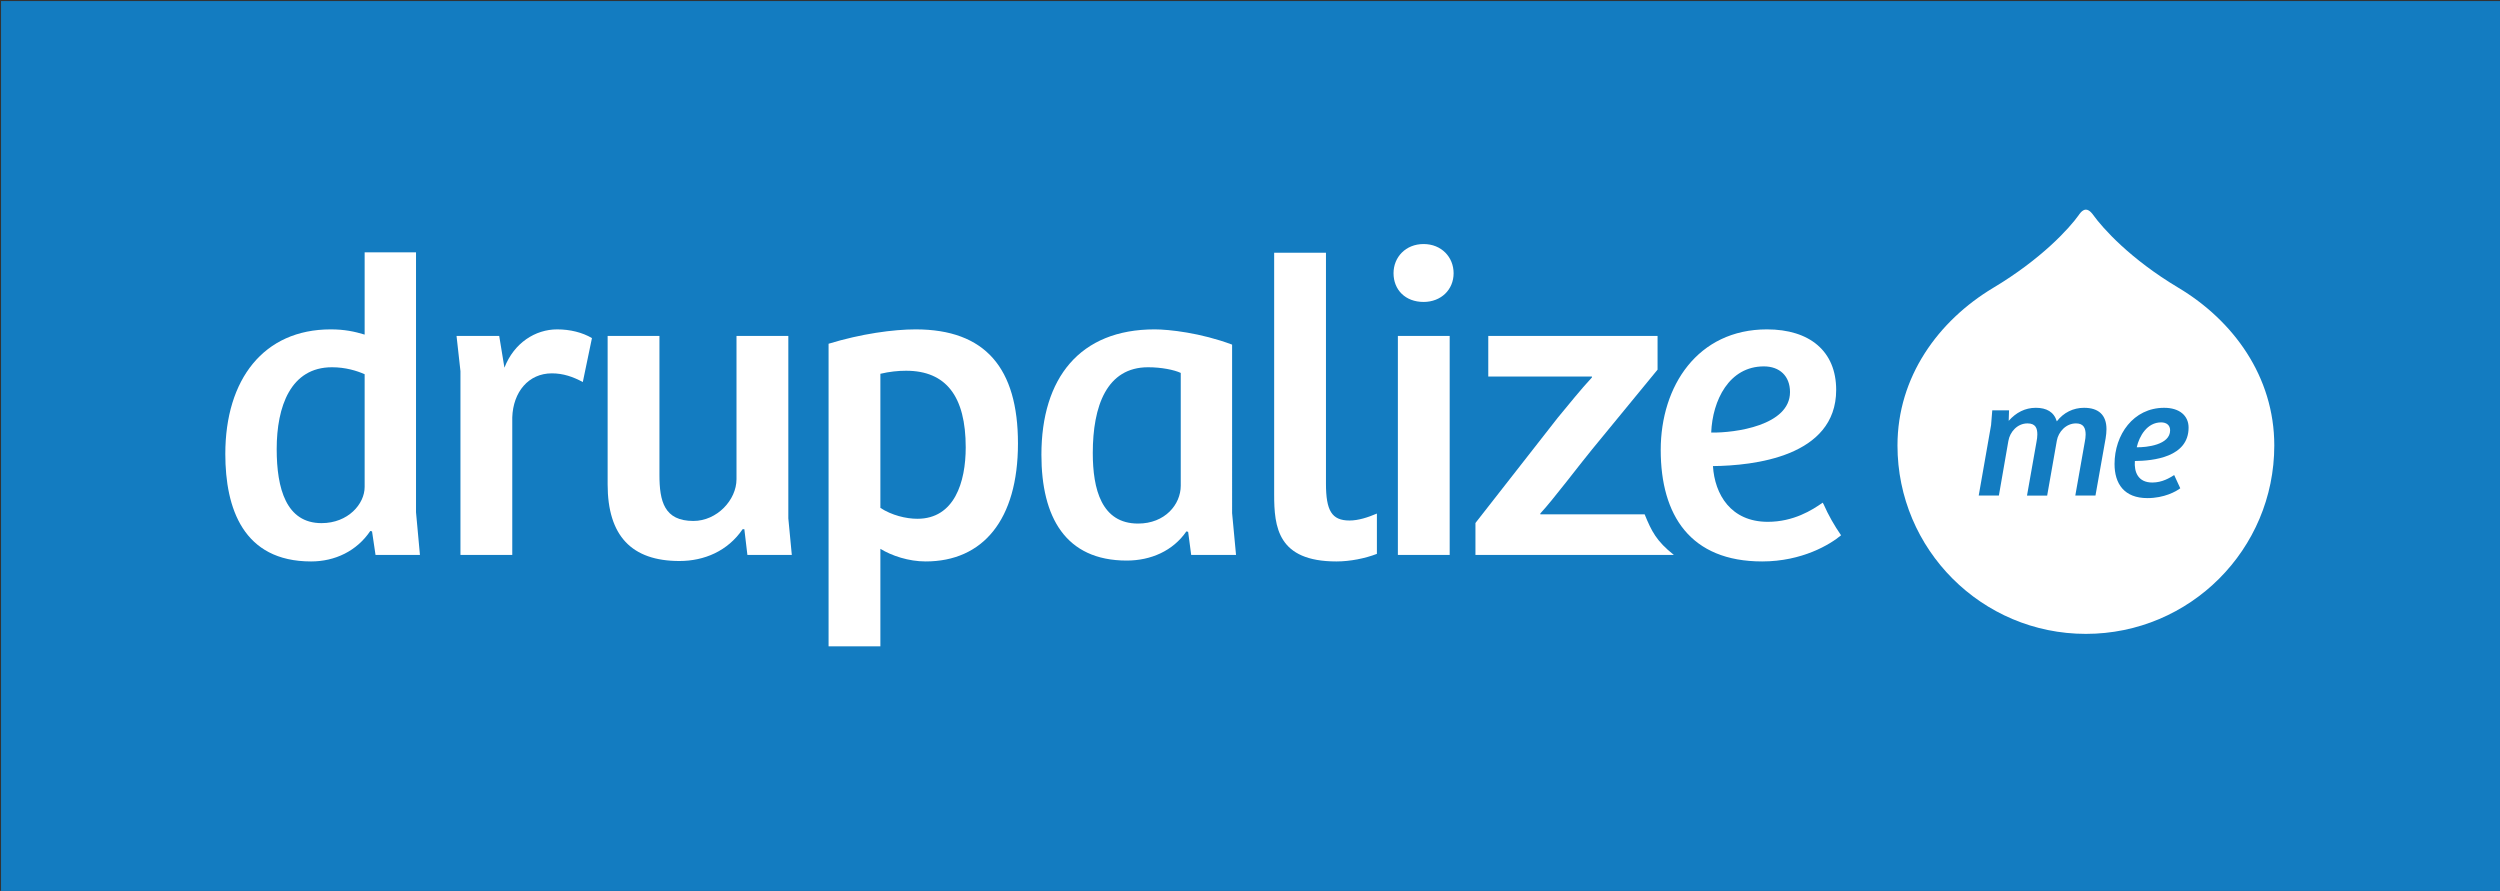
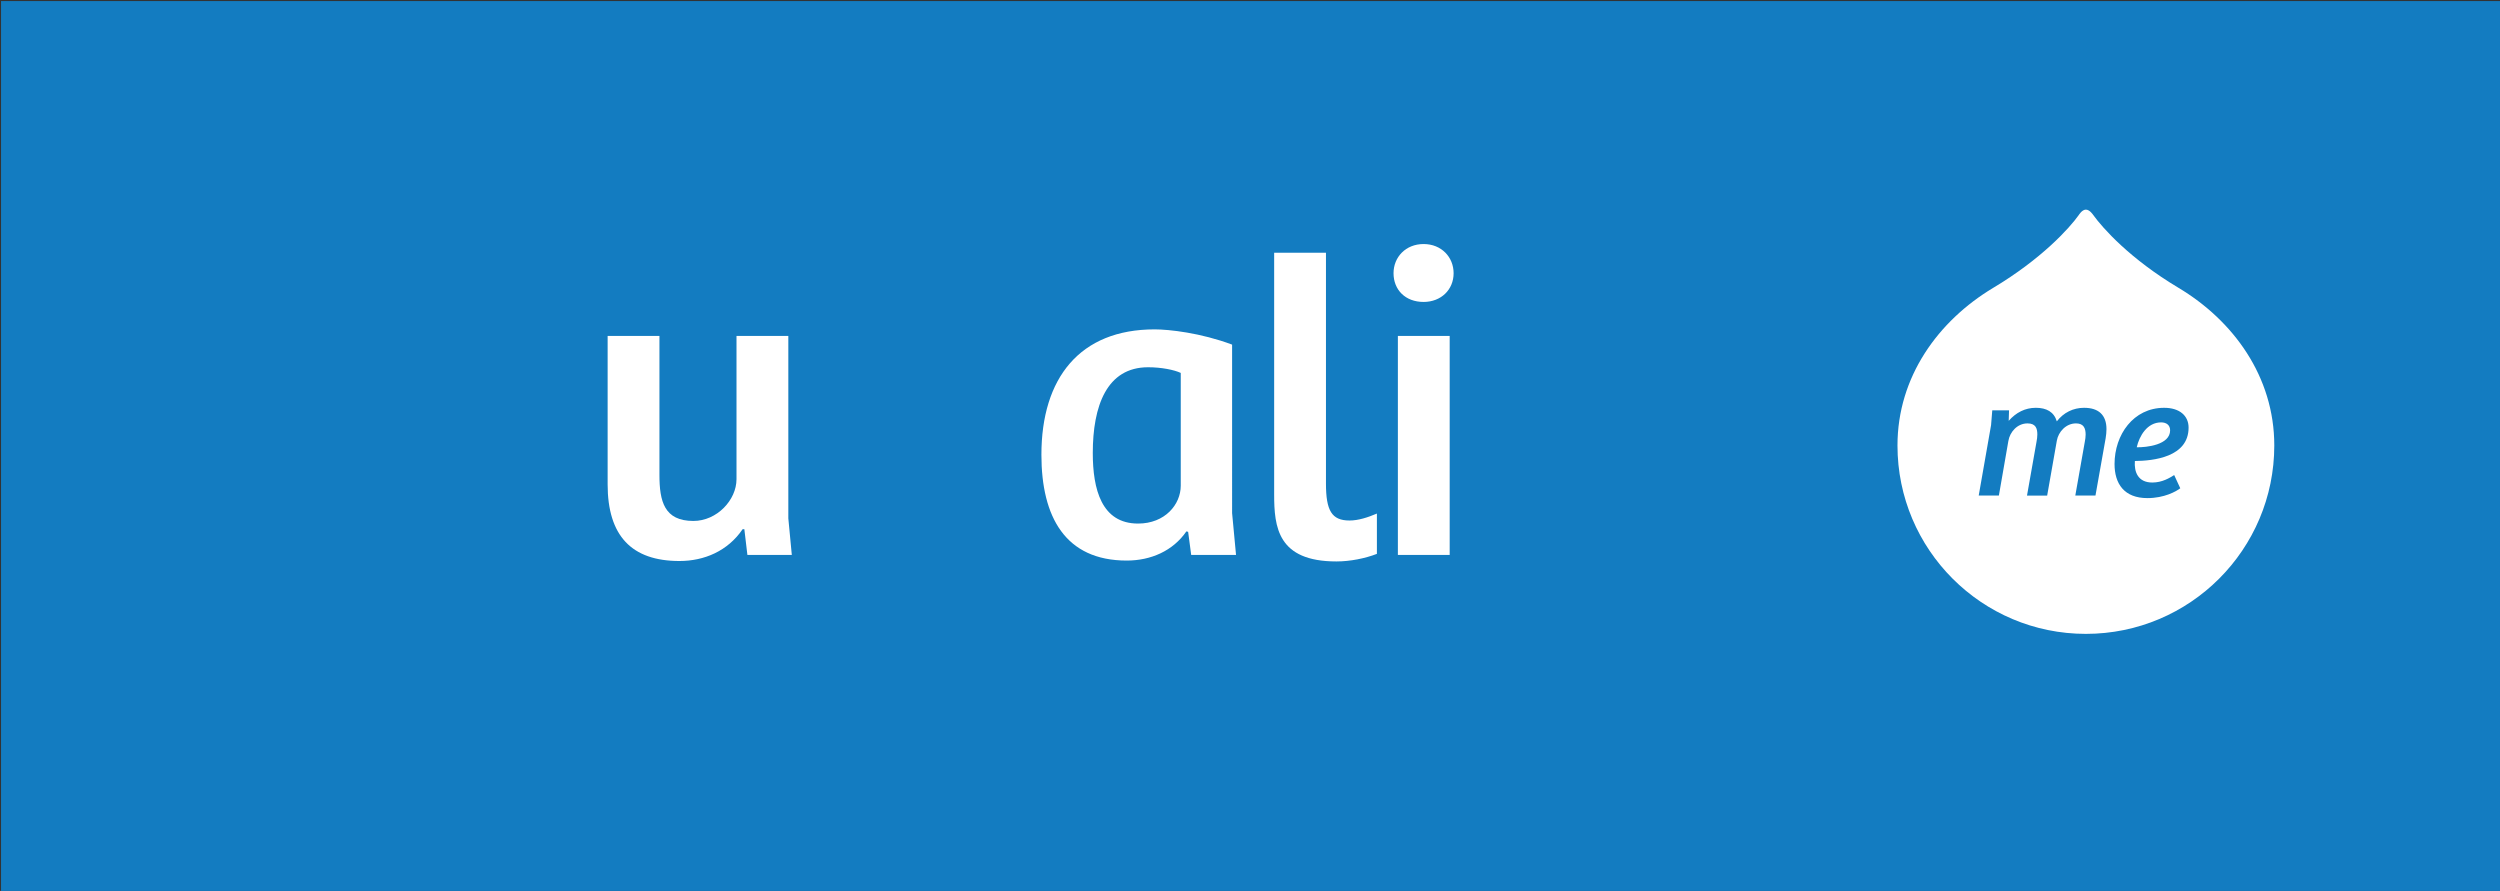
<svg xmlns="http://www.w3.org/2000/svg" version="1.1" id="Layer_1" x="0px" y="0px" width="600.486px" height="213.994px" viewBox="0 0 600.486 213.994" enable-background="new 0 0 600.486 213.994" xml:space="preserve">
  <rect x="0" y="0" width="600.486" height="213.994" fill="#333333" stroke="none" />
  <rect x="0.25" y="0.25" fill="#137CC1" width="600.236" height="213.744" />
  <g>
    <path fill="#FFFFFF" d="M521.25,103.365c0-1.263-0.897-1.912-2.159-1.912c-3.376,0-5.249,3.294-5.859,5.981   C515.593,107.474,521.25,106.863,521.25,103.365z" />
    <path fill="#FFFFFF" d="M523.202,69.093c-11.587-6.927-18.127-14.27-20.437-17.476c0,0-0.817-1.268-1.748-1.268   c-0.928,0-1.682,1.27-1.682,1.27c-2.278,3.206-8.968,10.586-20.612,17.541c-13.171,7.912-22.959,21.353-22.959,37.84   c0,24.993,20.261,45.252,45.251,45.252c24.996,0,45.257-20.259,45.257-45.252C546.272,90.47,536.438,76.993,523.202,69.093z    M505.762,105.277l-2.443,13.755h-4.843l2.281-12.901c0.122-0.61,0.201-1.22,0.201-1.75c0-1.546-0.488-2.684-2.318-2.684   c-2.403,0-4.233,2.034-4.599,4.151l-2.321,13.185h-4.843l2.281-12.901c0.122-0.61,0.201-1.22,0.201-1.79   c0-1.464-0.406-2.644-2.361-2.644c-2.44,0-4.23,2.034-4.599,4.23l-2.278,13.105h-4.843l2.97-16.93l0.286-3.541h4.029l-0.082,2.522   c1.751-1.992,3.949-3.132,6.512-3.132c2.565,0,4.355,0.976,5.047,3.254c1.628-2.114,3.947-3.254,6.551-3.254   c3.459,0,5.374,1.708,5.374,5.127C505.966,103.731,505.884,104.545,505.762,105.277z M516.974,115.9   c2.361,0,4.154-1.101,5.252-1.793l1.464,3.175c-1.016,0.775-3.867,2.361-7.896,2.361c-5.575,0-7.893-3.459-7.893-8.18   c0-7.039,4.517-13.511,11.922-13.511c3.706,0,5.862,1.912,5.862,4.761c0,7.122-8.546,7.978-12.901,8.018   C512.58,113.335,513.516,115.9,516.974,115.9z" />
  </g>
  <g>
-     <path fill="#FFFFFF" d="M87.586,80.369V60.603h12.339v62.435l0.942,10.248H90.2l-0.837-5.647l-0.419-0.105   c-3.241,4.812-8.471,7.322-14.223,7.322c-16.314,0-20.601-12.759-20.601-25.832c0-17.883,9.203-29.909,25.308-29.909   C82.775,79.115,85.18,79.637,87.586,80.369z M87.586,89.887c-1.882-0.837-4.602-1.674-7.844-1.674   c-9.936,0-13.282,9.412-13.282,19.66c0,9.518,2.301,17.78,10.772,17.78c6.38,0,10.354-4.602,10.354-8.681V89.887z" />
-     <path fill="#FFFFFF" d="M123.043,133.287h-12.444V89.155l-0.942-8.472h10.25l1.254,7.635c2.301-5.961,7.425-9.203,12.654-9.203   c3.138,0,6.066,0.732,8.367,2.091l-2.196,10.563c-2.301-1.256-4.707-2.092-7.425-2.092c-5.647,0-9.308,4.497-9.517,10.563V133.287z   " />
    <path fill="#FFFFFF" d="M189.351,80.683v43.82l0.837,8.784H179.52l-0.732-6.169h-0.419c-3.555,5.229-9.203,7.633-15.164,7.633   c-11.504,0-17.255-6.066-17.255-18.405V80.683h12.444v33.362c0,6.38,1.151,11.085,8.157,11.085c5.648,0,10.353-5.02,10.353-10.04   V80.683H189.351z" />
-     <path fill="#FFFFFF" d="M211.463,155.248h-12.444V82.565c7.842-2.404,15.582-3.45,20.915-3.45c16.732,0,24.576,9.308,24.576,27.399   c0,18.406-8.471,28.341-22.17,28.341c-4.079,0-8.157-1.361-10.877-3.033V155.248z M217.632,89.05c-1.881,0-3.974,0.209-6.17,0.732   v32.21c2.72,1.779,6.17,2.615,8.889,2.615c8.889,0,11.609-8.784,11.609-17.151C231.96,95.219,227.255,89.05,217.632,89.05z" />
    <path fill="#FFFFFF" d="M295.945,123.247l0.942,10.039h-10.77l-0.732-5.543l-0.42-0.105c-3.24,4.707-8.576,7.007-14.327,7.007   c-14.745,0-20.496-10.458-20.496-25.412c0-18.406,9.201-30.119,27.189-30.119c3.452,0,11.084,0.836,18.614,3.66V123.247z    M283.608,89.573c-1.572-0.732-4.602-1.36-7.846-1.36c-9.933,0-13.281,9.308-13.281,20.603c0,8.679,2.091,16.941,10.878,16.941   c6.482,0,10.25-4.601,10.25-9.097V89.573z" />
    <path fill="#FFFFFF" d="M341.936,58.617c4.284,0,7.212,3.137,7.212,7.007c0,3.973-3.03,6.901-7.212,6.901   c-4.398,0-7.218-2.928-7.218-6.901C334.718,61.754,337.646,58.617,341.936,58.617z M335.762,133.287V80.683h12.444v52.604H335.762z   " />
-     <path fill="#FFFFFF" d="M395.032,123.535h-25.05v-0.218c2.695-2.809,9.885-12.311,12.484-15.443l15.673-19.086v-8.103h-40.663   v9.757h24.9v0.216c-2.809,3.024-5.521,6.446-8.217,9.686l-19.764,25.274v7.669h47.652   C397.878,129.966,396.724,127.667,395.032,123.535z" />
    <path fill="#FFFFFF" d="M330.724,123.354c-2.196,0.94-4.494,1.671-6.583,1.671c-4.29,0-5.652-2.405-5.652-8.889V60.709h-12.444   v58.041c0,7.844,0.84,16.106,14.958,16.106c3.291,0,6.906-0.732,9.72-1.82V123.354z" />
-     <path fill="#FFFFFF" d="M438.011,121.099l-0.218-0.362c-2.508,1.777-7.002,4.601-13.176,4.601c-8.886,0-12.756-6.588-13.176-13.386   c9.624-0.104,29.598-2.196,29.598-18.3c0-9.308-6.378-14.537-16.632-14.537c-16.626,0-25.513,13.595-25.513,28.968   c0,15.687,7.11,26.772,24.367,26.772c9.618,0,16.371-4.107,18.953-6.283C440.59,126.226,439.171,123.741,438.011,121.099z    M423.674,88.004c3.768,0,6.276,2.301,6.276,6.169c0,8.054-13.278,9.831-18.93,9.726C411.338,96.161,415.31,88.004,423.674,88.004z   " />
  </g>
</svg>